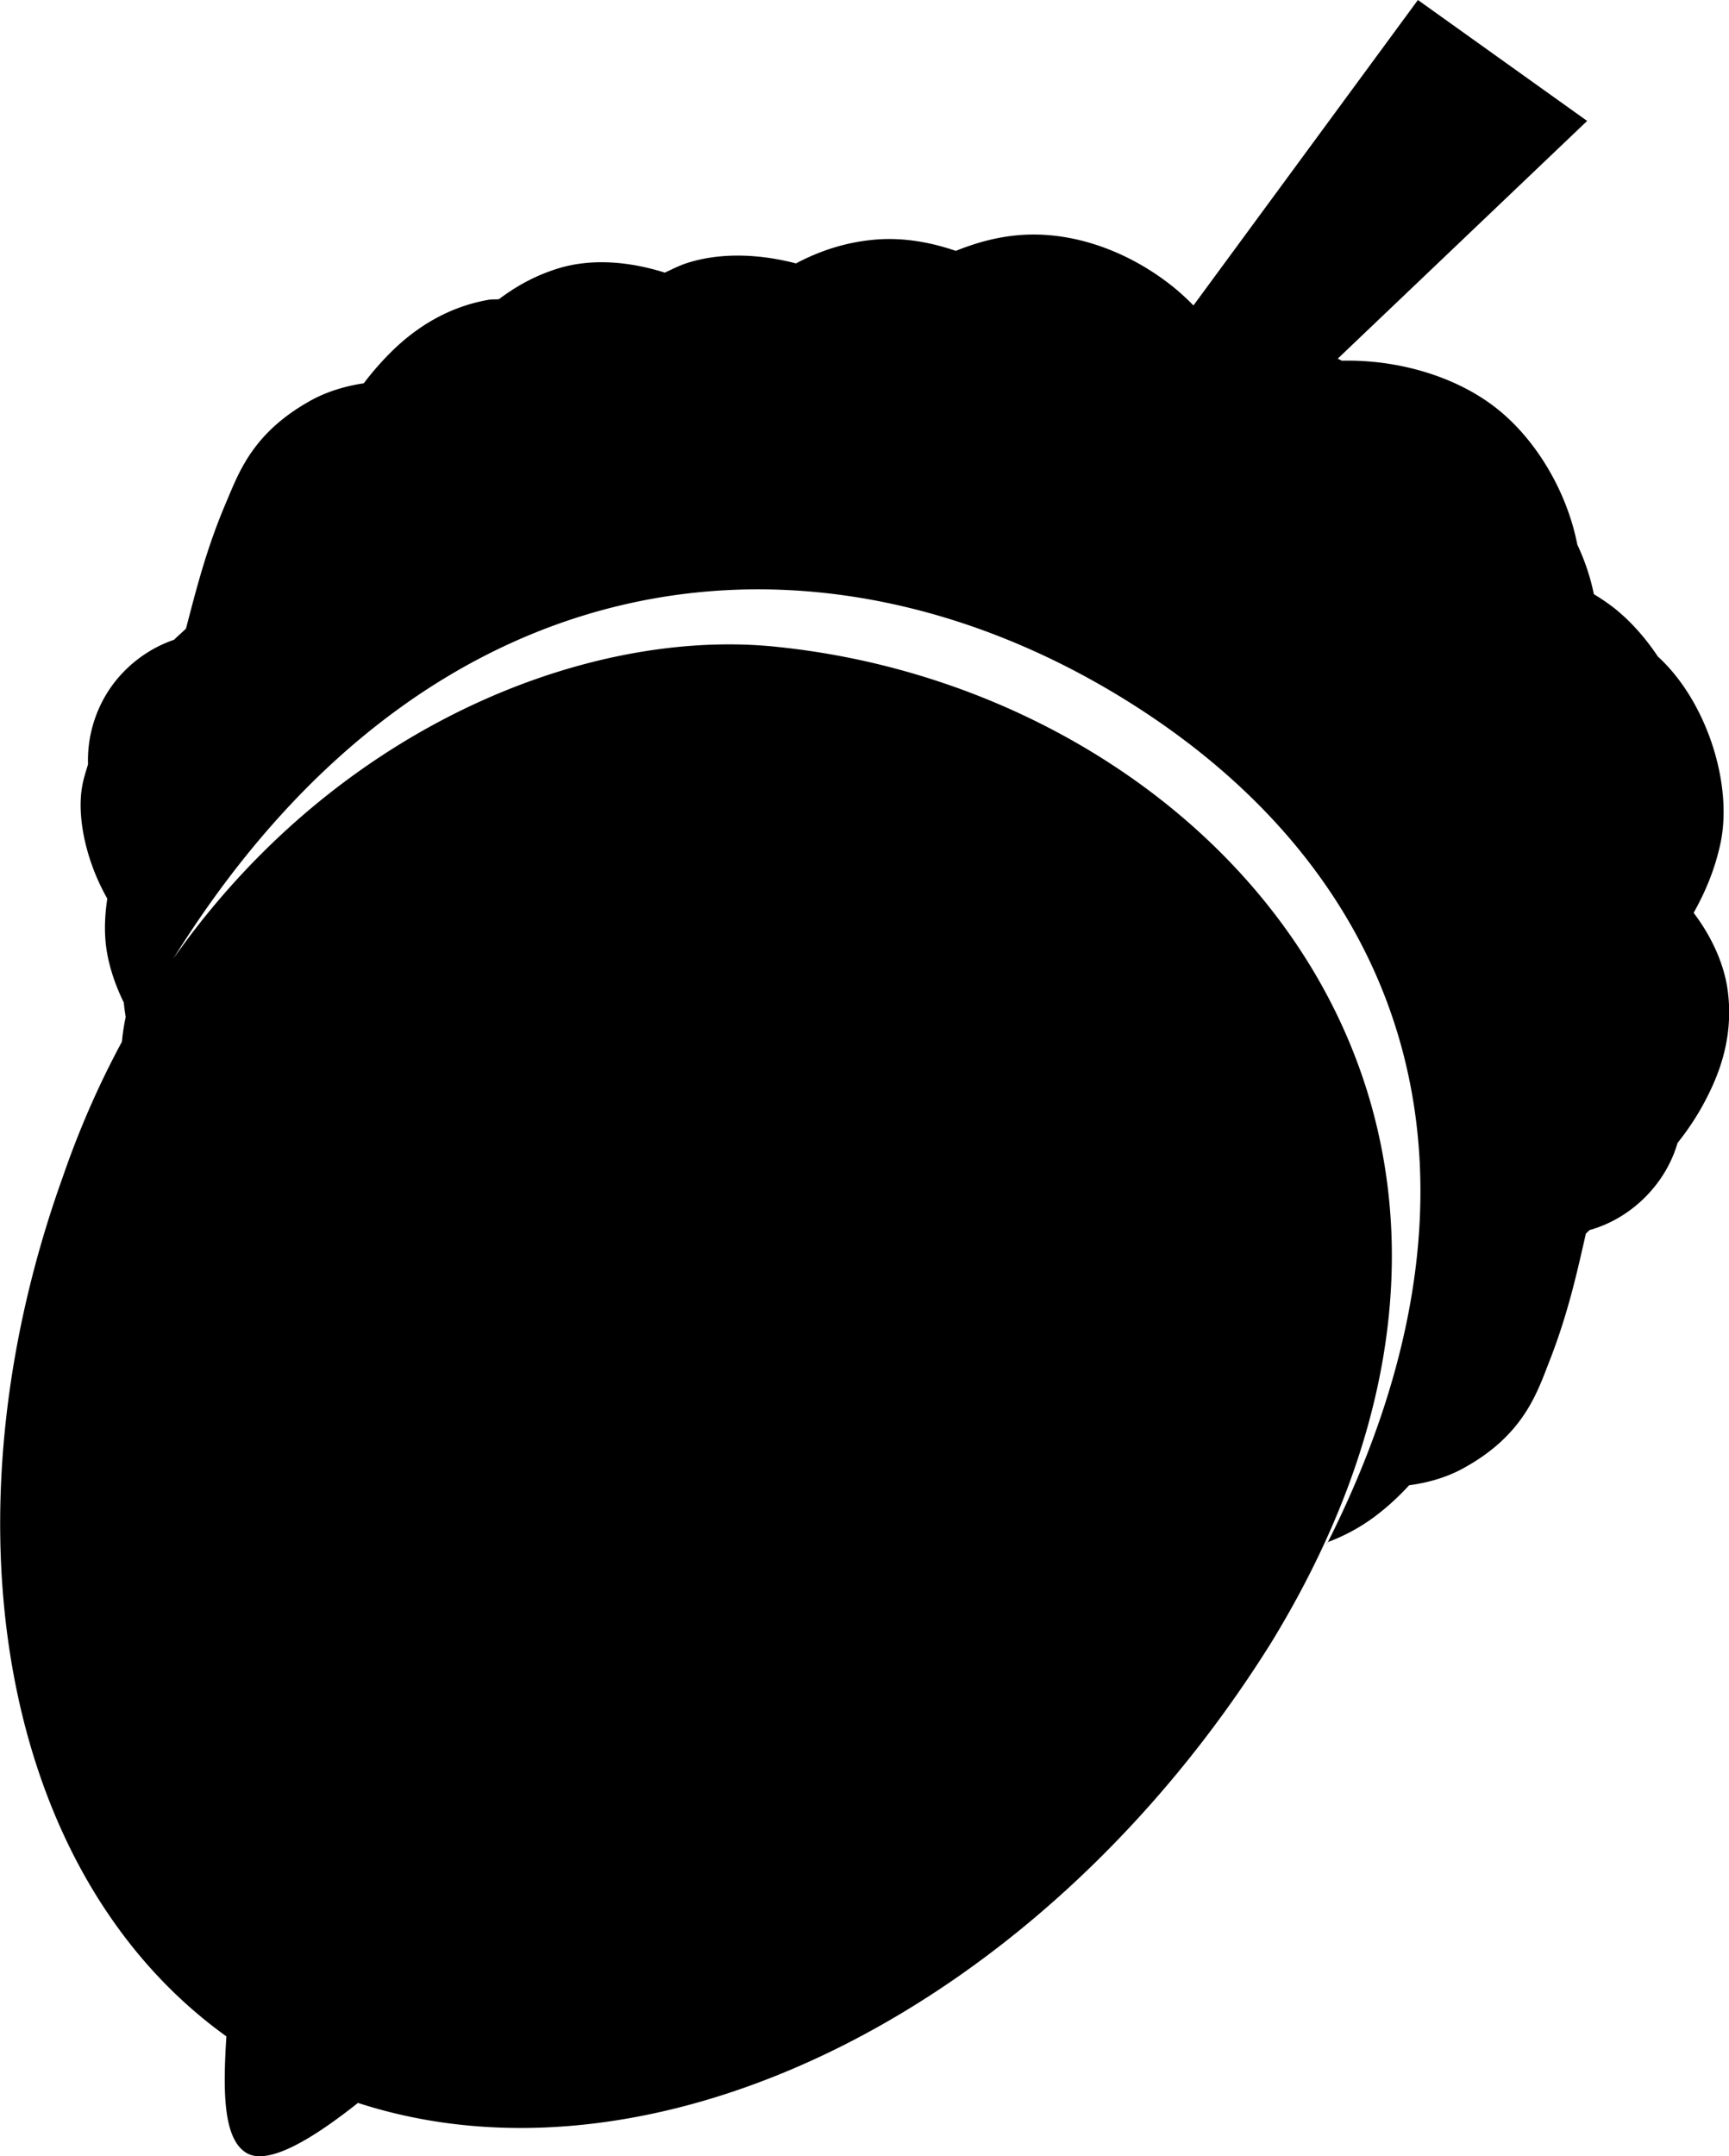
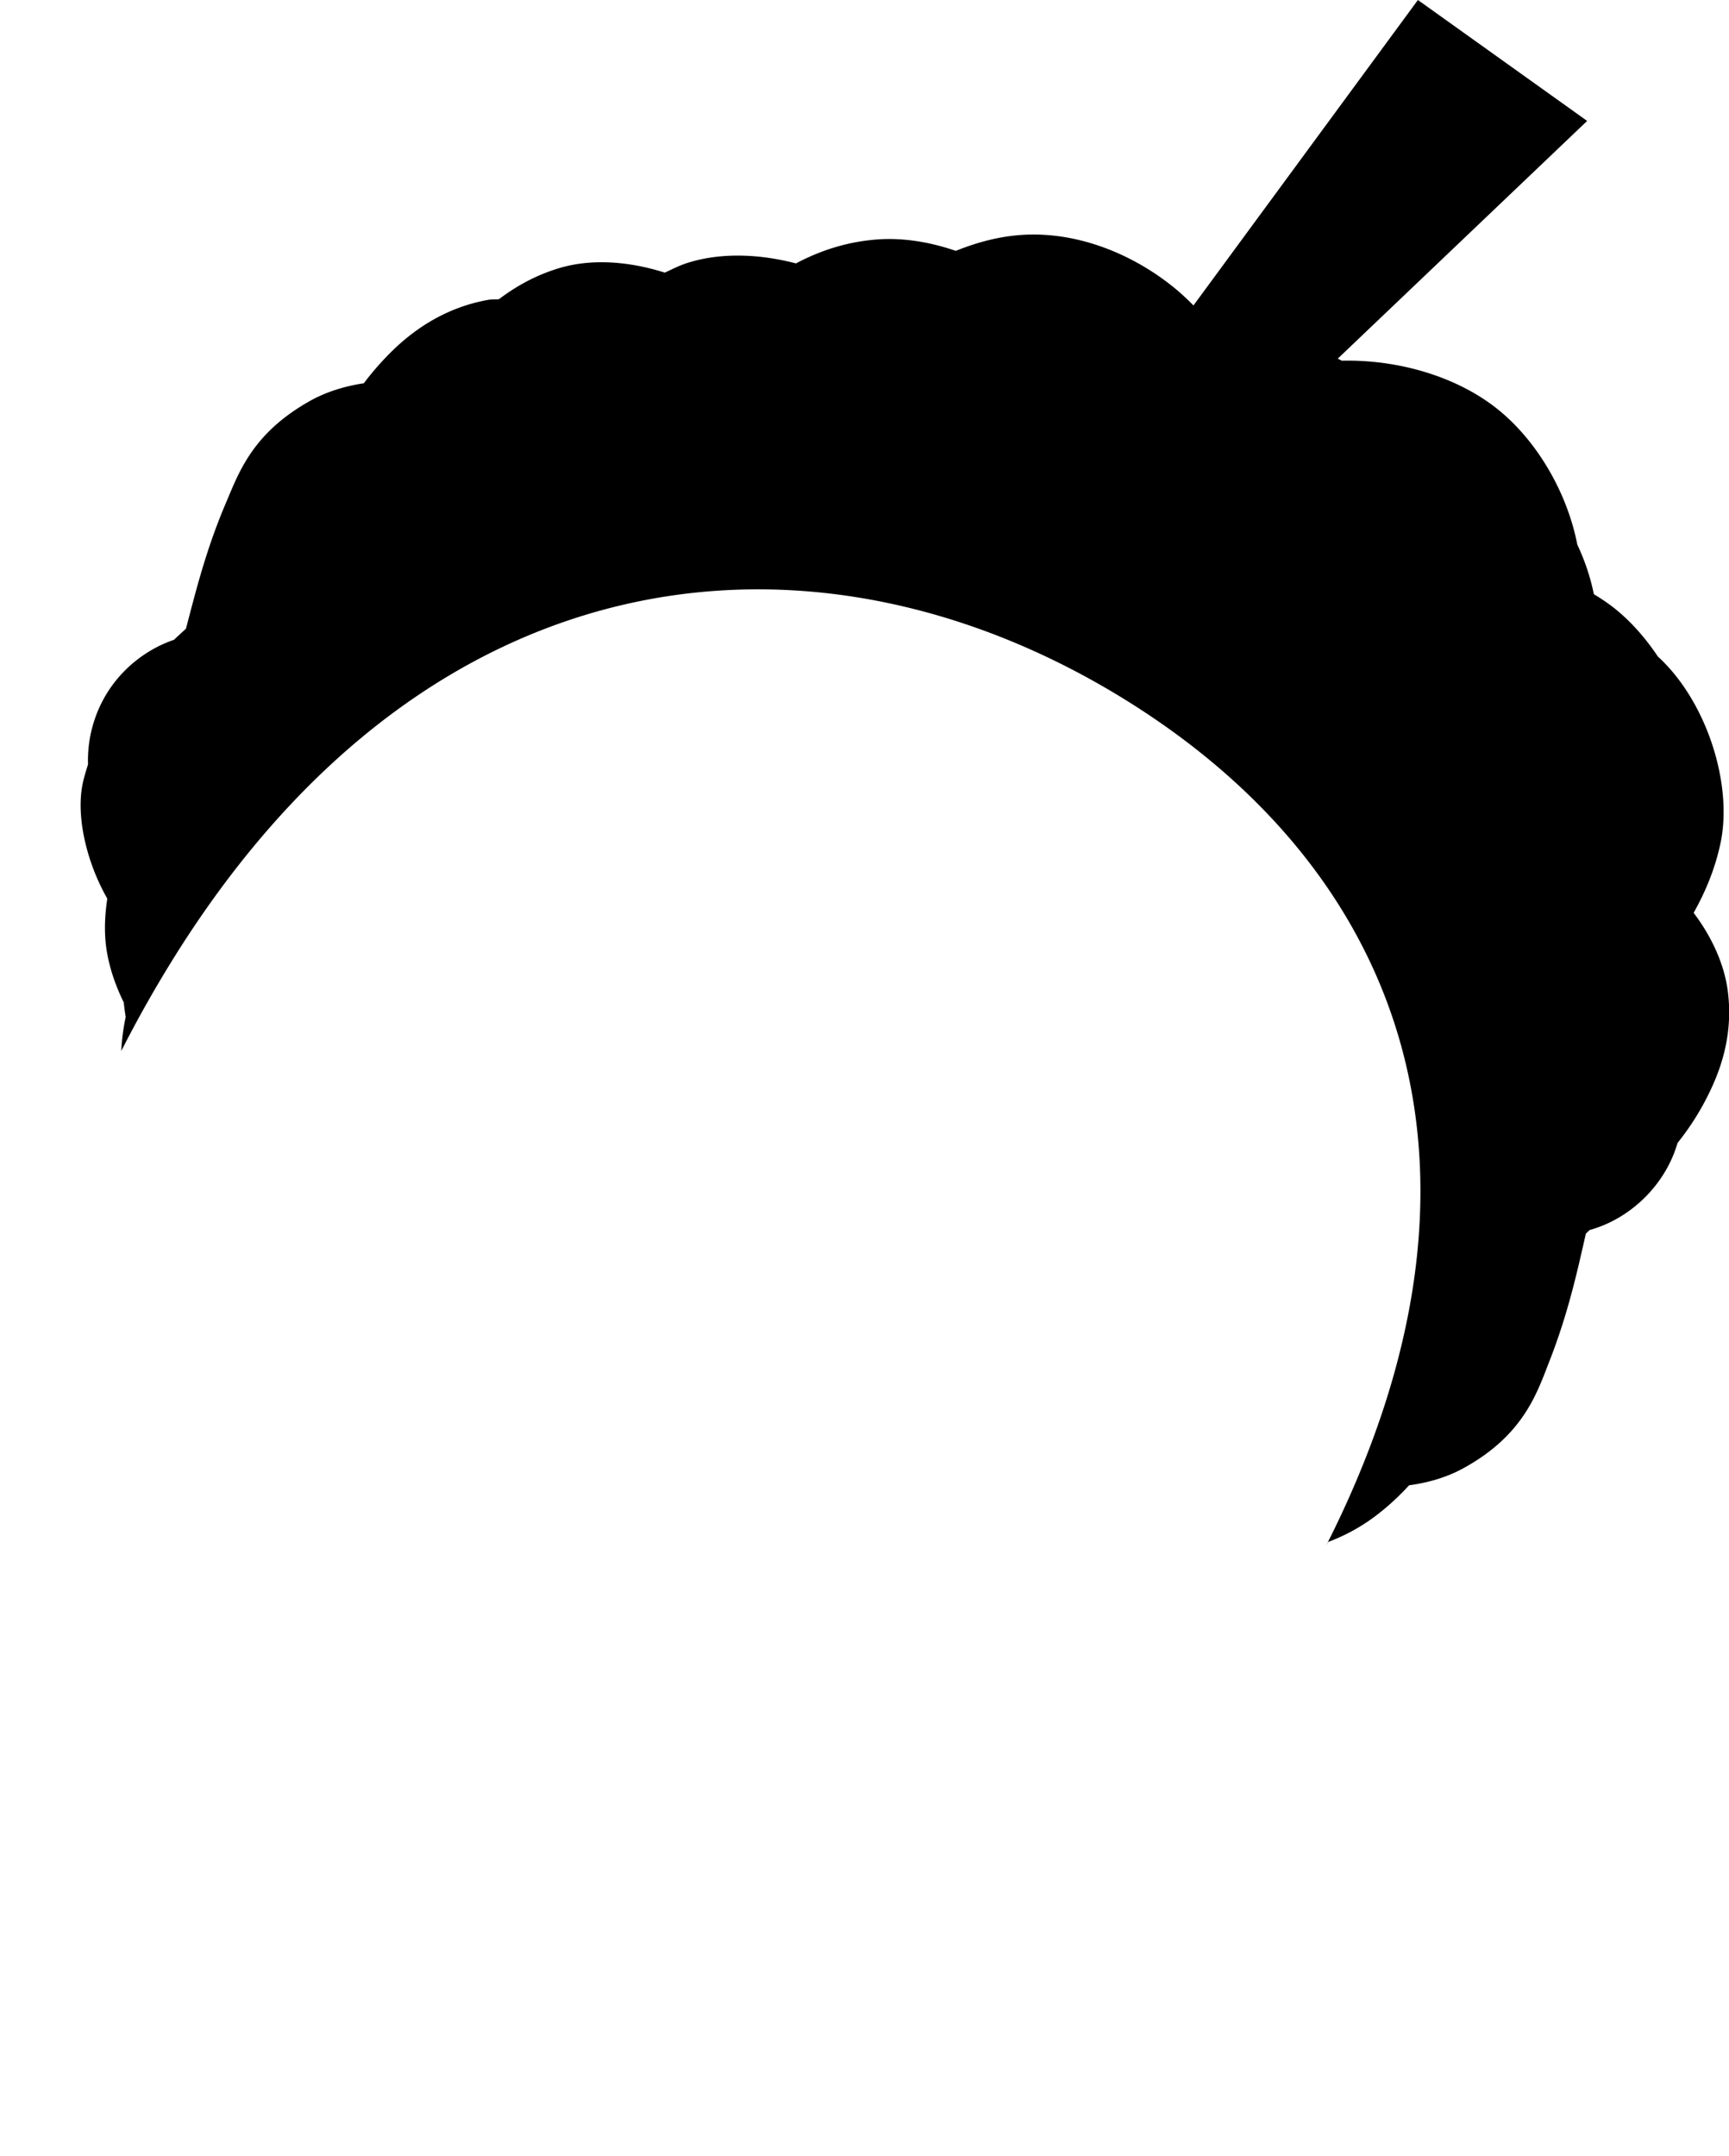
<svg xmlns="http://www.w3.org/2000/svg" version="1.0" viewBox="0 0 258.281 322.06">
-   <path d="M211.81 0l-33.531 45.625a35.858 35.858 0 00-2.469-2.313c-5.595-4.693-13.257-8.233-21.25-8.28-4.326-.027-8.205 1.004-11.78 2.437-3.796-1.3-7.859-2.02-11.939-1.688-4.51.367-8.462 1.72-11.938 3.563-5.365-1.407-11.214-1.676-16.25-.063-1.225.393-2.25.942-3.344 1.438-5.201-1.639-10.905-2.2-16.03-.594-3.564 1.117-6.334 2.752-8.75 4.563-.52.052-1.05.003-1.563.093-6.69 1.176-11.525 4.749-14.781 8.032a44.264 44.264 0 00-3.844 4.437c-2.878.424-5.66 1.316-7.906 2.563-8.728 4.84-10.754 10.772-12.69 15.311-3.037 7.12-4.573 13.52-5.97 18.782-.596.56-1.183 1.072-1.78 1.655-3.82 1.3-7.207 3.868-9.5 7.188s-3.48 7.374-3.344 11.406c-.31 1.046-.658 2.058-.875 3.281-.863 4.876.74 11.517 3.75 16.781-.282 1.928-.447 3.94-.281 6.125.243 3.2 1.29 6.424 2.75 9.406.063.728.168 1.427.281 2.157a31.133 31.133 0 00-.656 5.062 183.682 183.682 0 017.906-14c38.826-62.176 97.174-66.479 142.44-38.219 41.715 26.052 57.759 70.658 29.594 126.19.107-.21.239-.415.344-.625 2.62-.985 4.941-2.3 6.812-3.687 2.092-1.551 3.788-3.16 5.281-4.782 2.822-.376 5.562-1.182 7.844-2.406 9.269-4.968 11.266-11.412 13.125-16.156 2.86-7.297 4.227-13.763 5.438-19.03.193-.171.369-.36.562-.532 6.196-1.727 11.34-6.821 13.125-13 1.823-2.294 3.555-4.907 5.094-8.25 1.656-3.598 3.196-8.507 2.406-14.5-.55-4.17-2.564-8.304-5.094-11.625 1.665-2.98 3.091-6.234 3.97-10.188 1.994-8.98-2.06-21.49-9.313-28.094-1.724-2.592-3.76-4.934-6-6.813-1.09-.913-2.285-1.728-3.563-2.5-.508-2.545-1.356-5.03-2.469-7.406-1.47-7.56-5.773-15.09-11.438-19.844-6.219-5.219-15.262-7.824-23.75-7.625-.191-.114-.4-.201-.593-.312l37.25-35.5zm-13.75 230.94zM115.62 96.57c-35.402-3.481-86.209 21.058-106.24 79.218-18.307 50.933-9.525 103.97 24.438 128.37-.482 7.788-.58 15.175 2.937 17.375 3.407 2.131 10.563-2.559 16.72-7.438 44.186 14.37 101.91-13.5 136.44-68.78 48.4-79.142-9.09-142.33-74.282-148.74z" />
+   <path d="M211.81 0l-33.531 45.625a35.858 35.858 0 00-2.469-2.313c-5.595-4.693-13.257-8.233-21.25-8.28-4.326-.027-8.205 1.004-11.78 2.437-3.796-1.3-7.859-2.02-11.939-1.688-4.51.367-8.462 1.72-11.938 3.563-5.365-1.407-11.214-1.676-16.25-.063-1.225.393-2.25.942-3.344 1.438-5.201-1.639-10.905-2.2-16.03-.594-3.564 1.117-6.334 2.752-8.75 4.563-.52.052-1.05.003-1.563.093-6.69 1.176-11.525 4.749-14.781 8.032a44.264 44.264 0 00-3.844 4.437c-2.878.424-5.66 1.316-7.906 2.563-8.728 4.84-10.754 10.772-12.69 15.311-3.037 7.12-4.573 13.52-5.97 18.782-.596.56-1.183 1.072-1.78 1.655-3.82 1.3-7.207 3.868-9.5 7.188s-3.48 7.374-3.344 11.406c-.31 1.046-.658 2.058-.875 3.281-.863 4.876.74 11.517 3.75 16.781-.282 1.928-.447 3.94-.281 6.125.243 3.2 1.29 6.424 2.75 9.406.063.728.168 1.427.281 2.157a31.133 31.133 0 00-.656 5.062 183.682 183.682 0 017.906-14c38.826-62.176 97.174-66.479 142.44-38.219 41.715 26.052 57.759 70.658 29.594 126.19.107-.21.239-.415.344-.625 2.62-.985 4.941-2.3 6.812-3.687 2.092-1.551 3.788-3.16 5.281-4.782 2.822-.376 5.562-1.182 7.844-2.406 9.269-4.968 11.266-11.412 13.125-16.156 2.86-7.297 4.227-13.763 5.438-19.03.193-.171.369-.36.562-.532 6.196-1.727 11.34-6.821 13.125-13 1.823-2.294 3.555-4.907 5.094-8.25 1.656-3.598 3.196-8.507 2.406-14.5-.55-4.17-2.564-8.304-5.094-11.625 1.665-2.98 3.091-6.234 3.97-10.188 1.994-8.98-2.06-21.49-9.313-28.094-1.724-2.592-3.76-4.934-6-6.813-1.09-.913-2.285-1.728-3.563-2.5-.508-2.545-1.356-5.03-2.469-7.406-1.47-7.56-5.773-15.09-11.438-19.844-6.219-5.219-15.262-7.824-23.75-7.625-.191-.114-.4-.201-.593-.312l37.25-35.5zm-13.75 230.94zM115.62 96.57z" />
</svg>